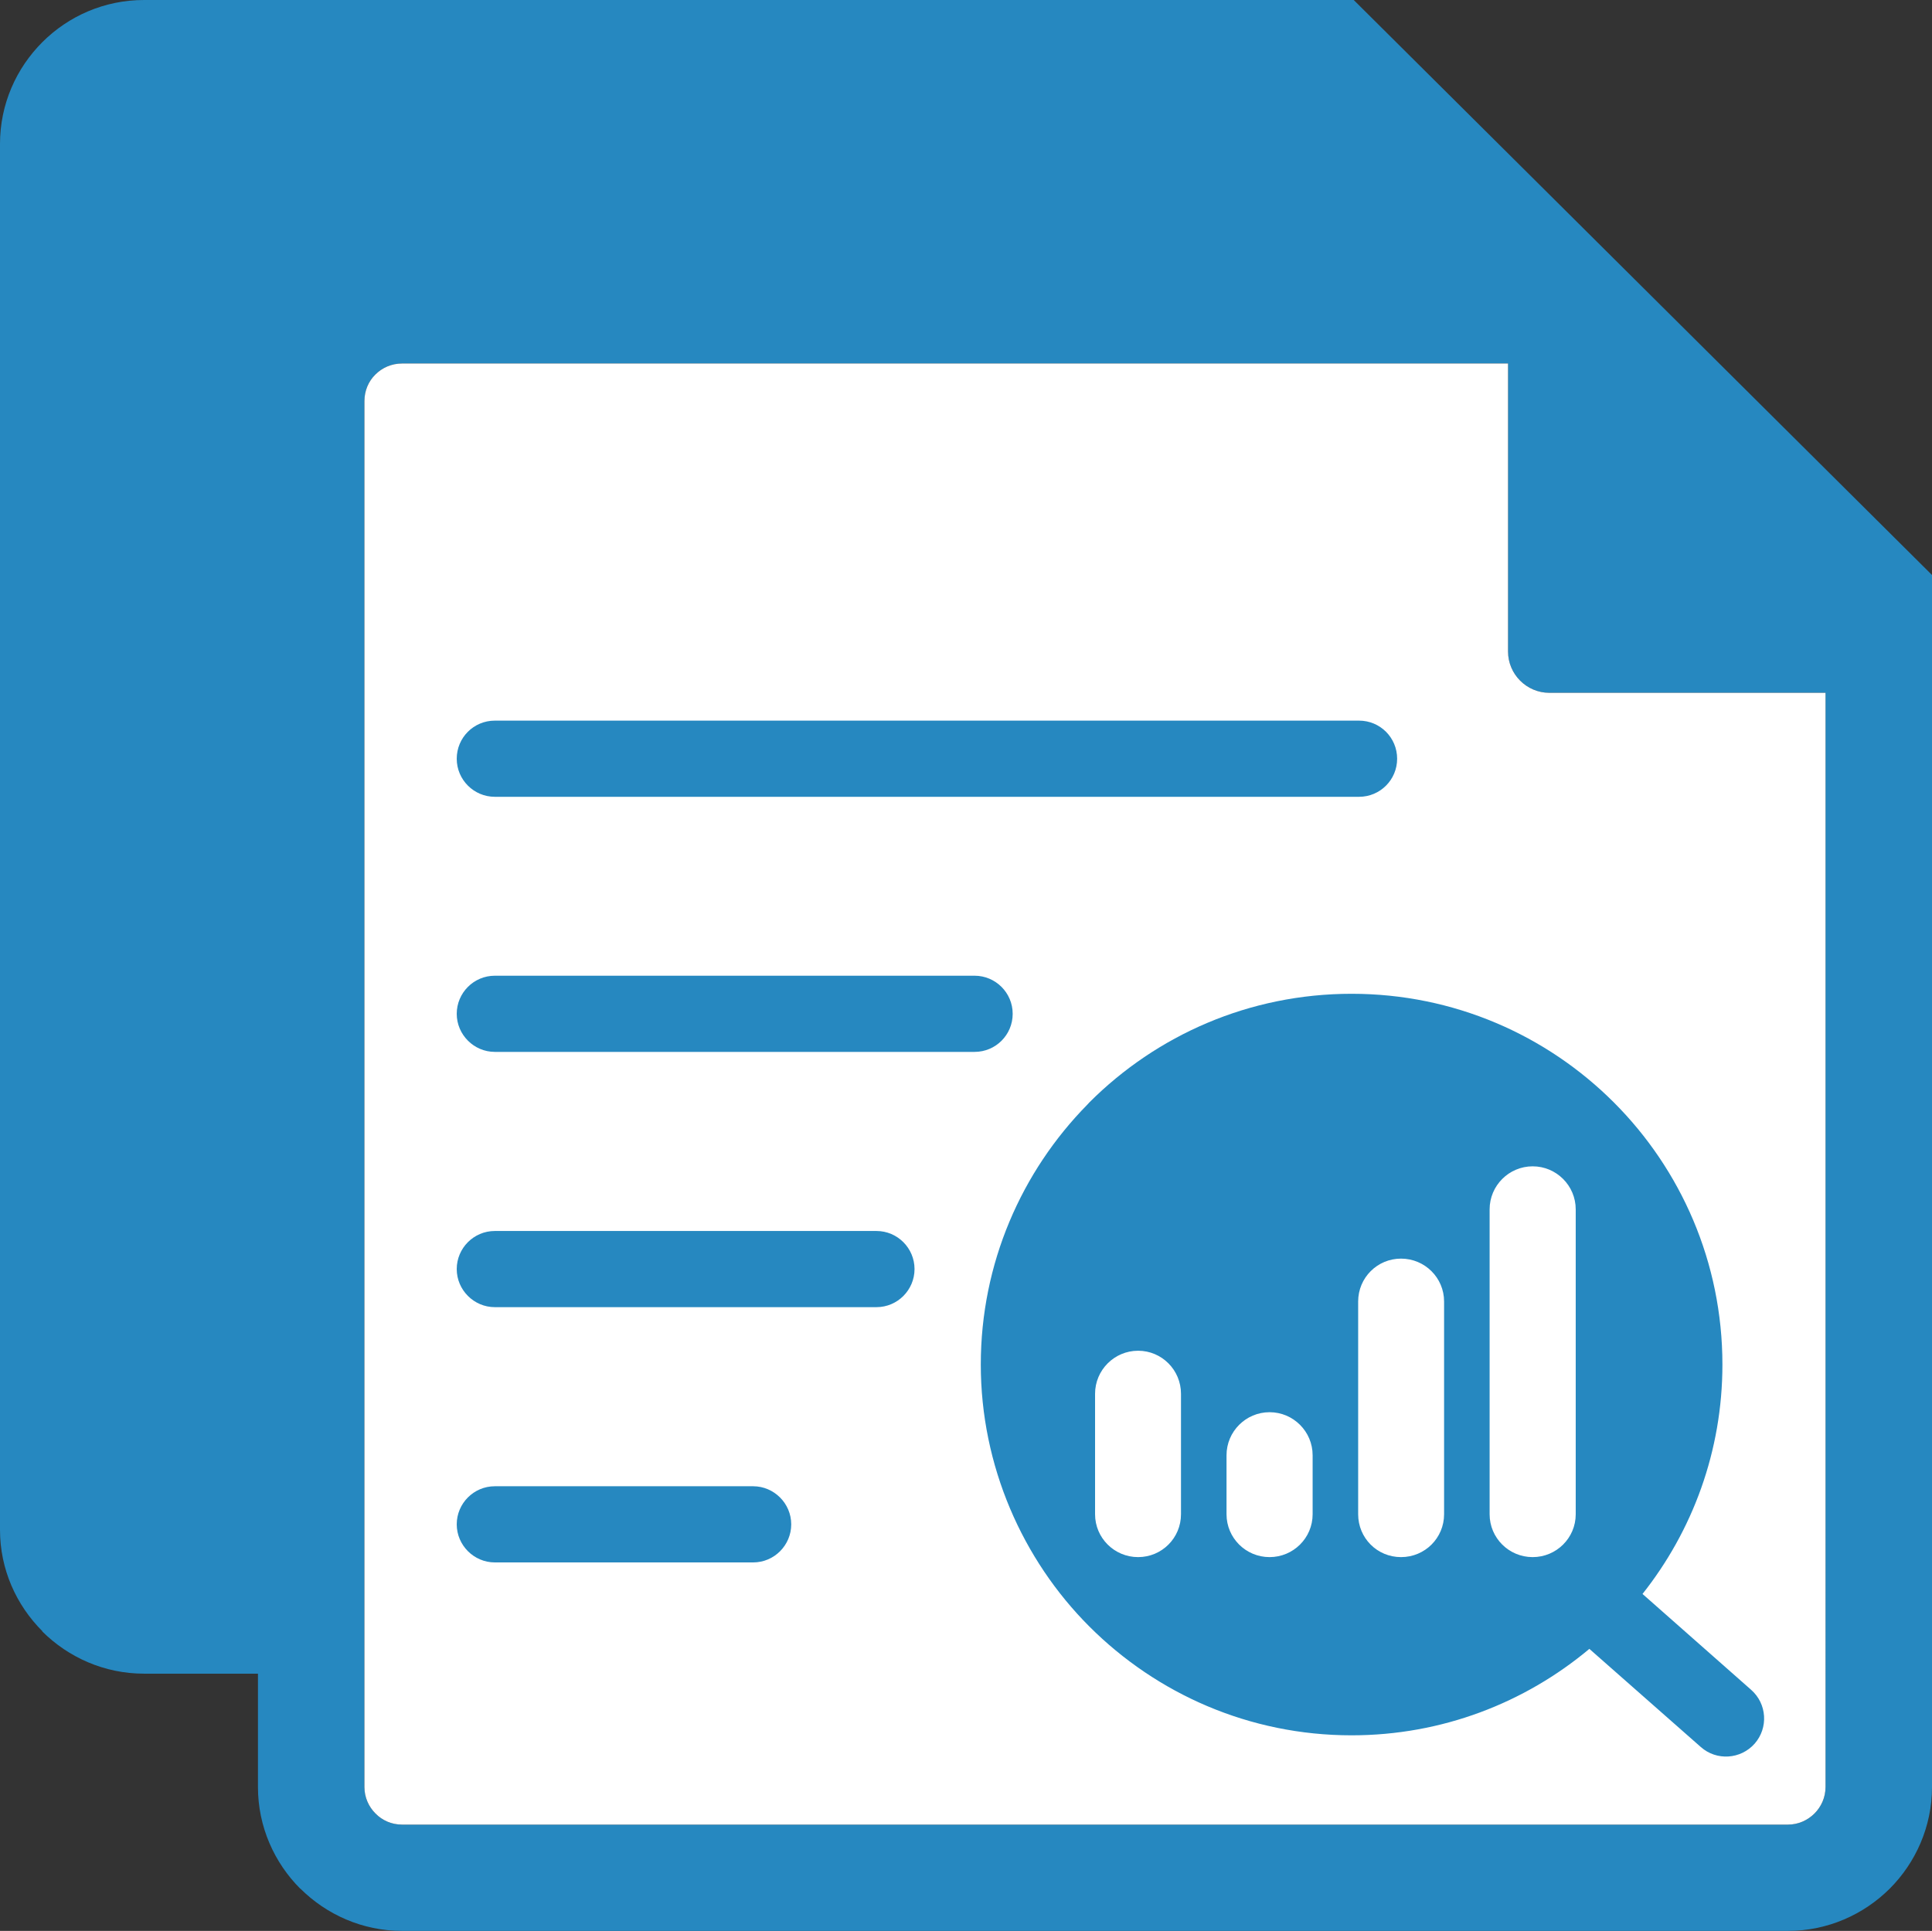
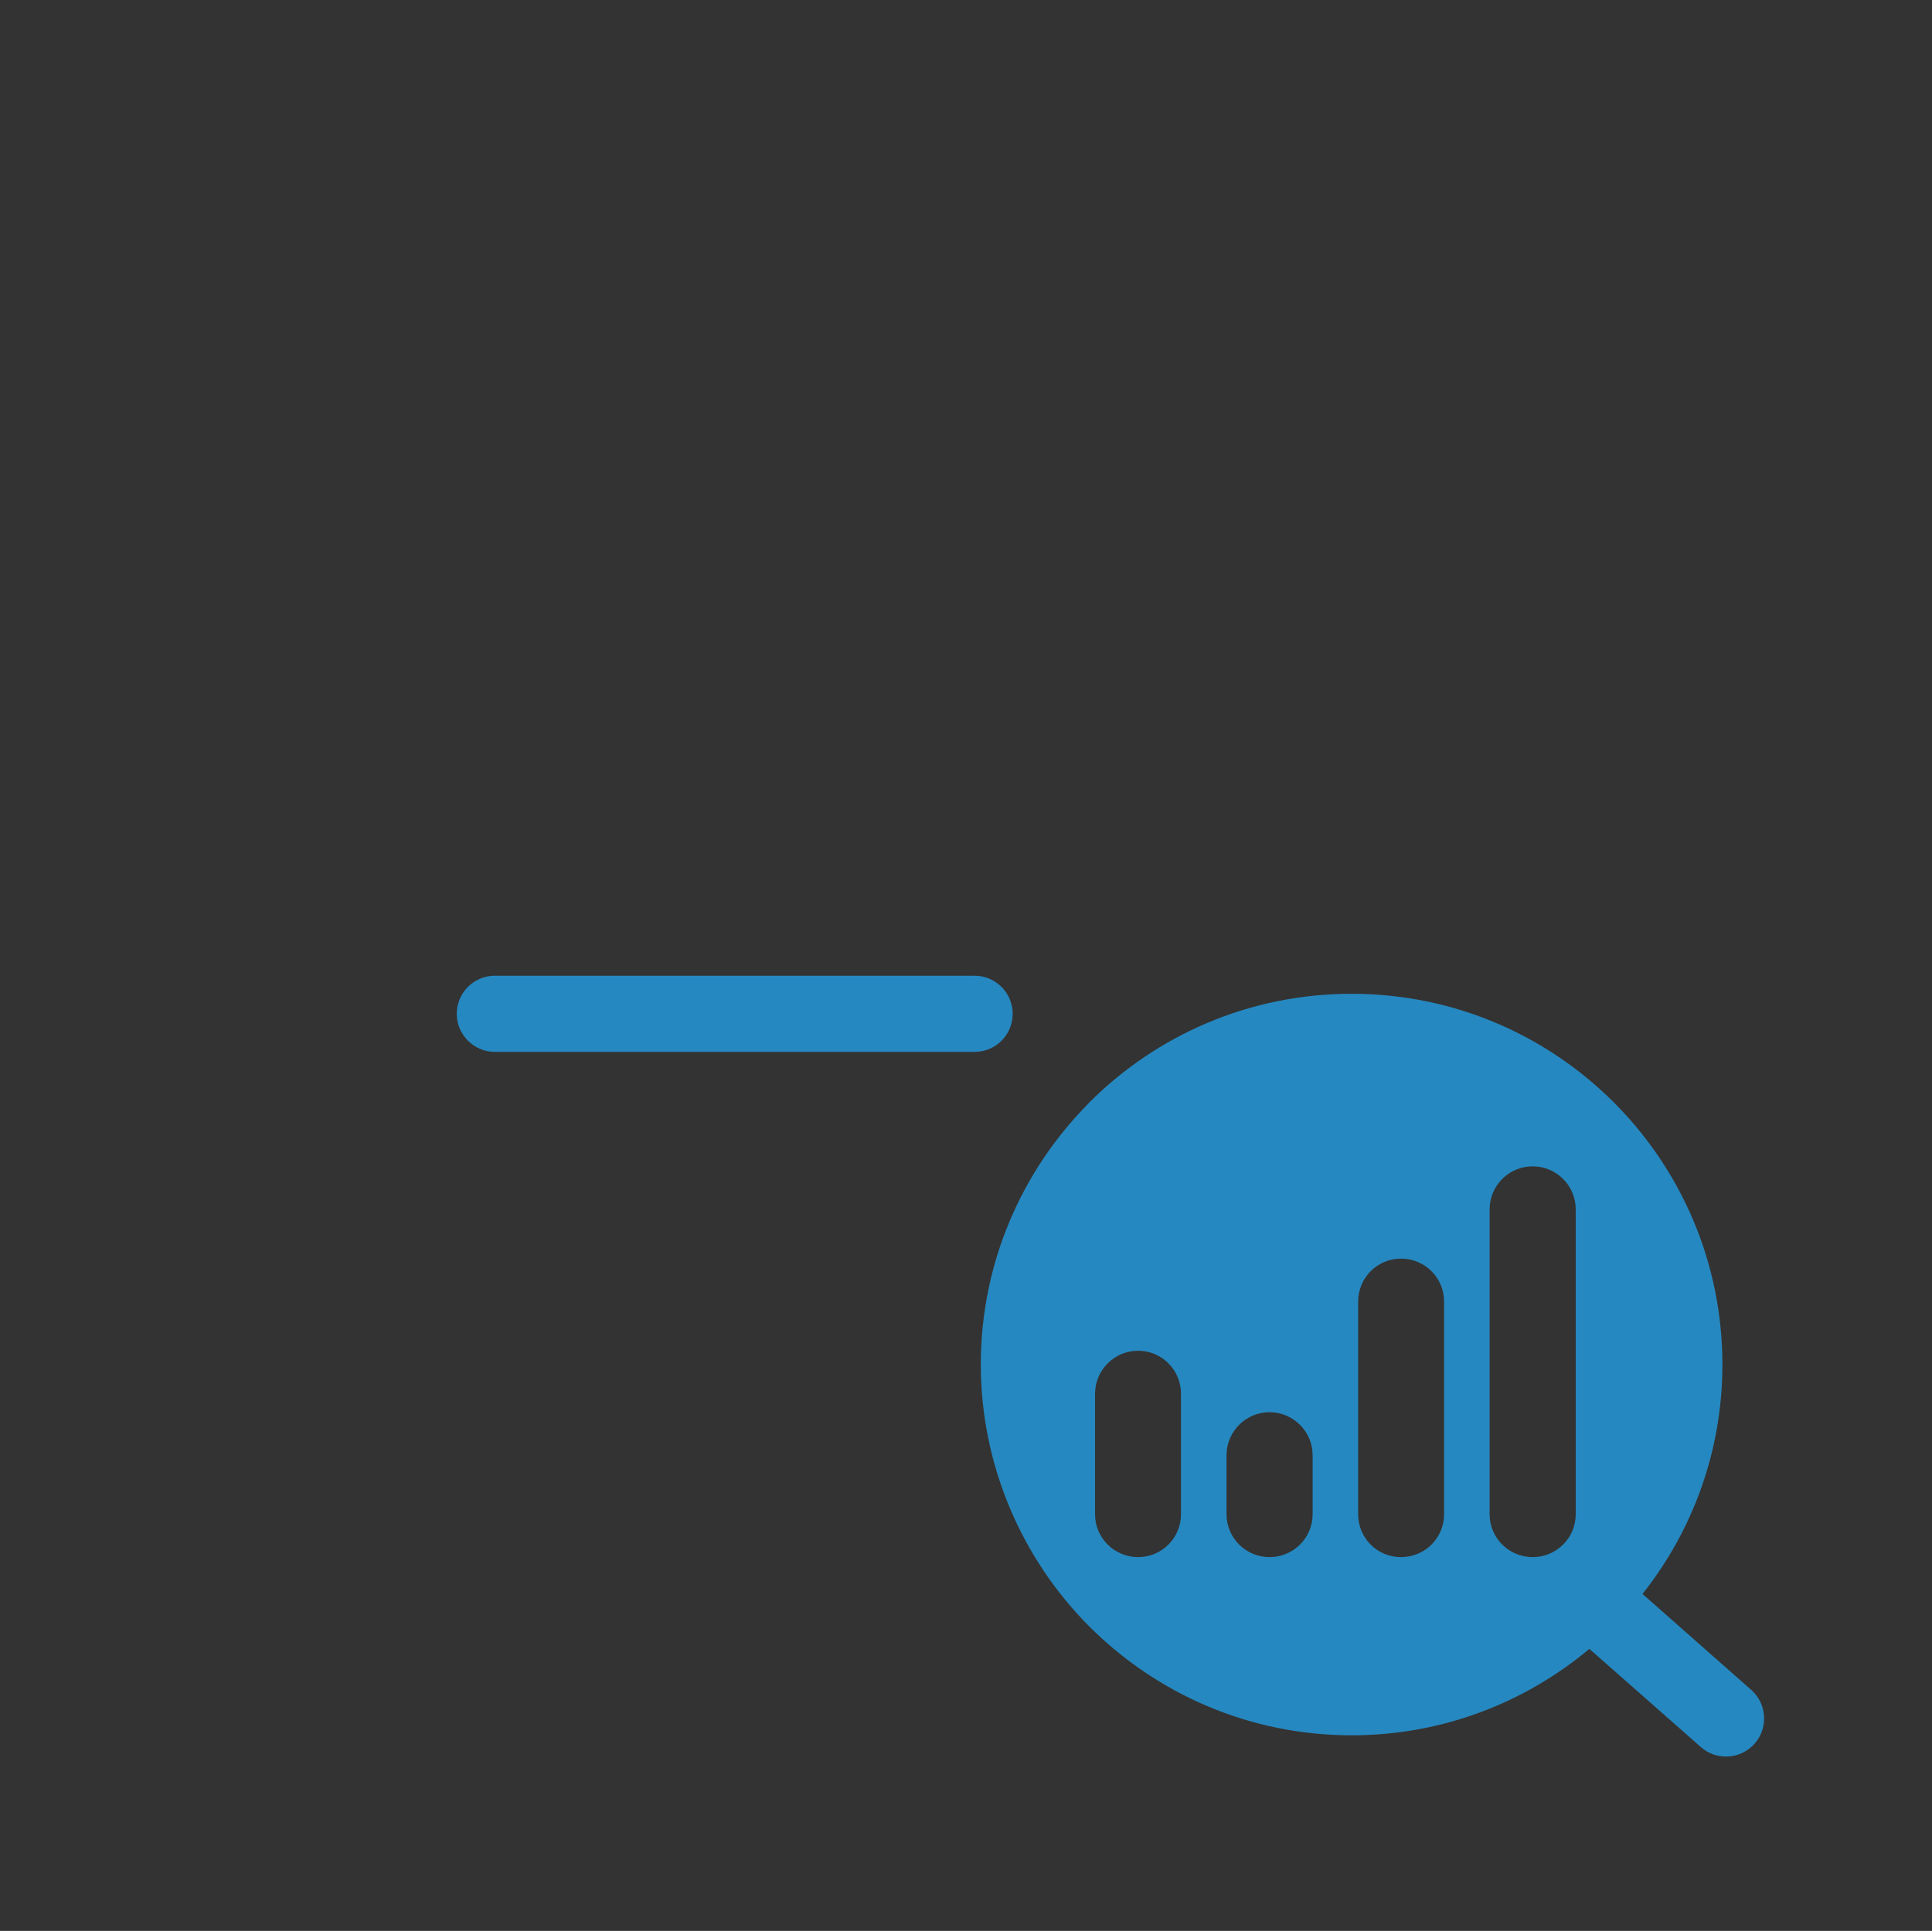
<svg xmlns="http://www.w3.org/2000/svg" viewBox="0 0 109.05 109">
  <rect x="0" y="0" width="109.05" height="109" fill="#333333" stroke="none" />
-   <path d="m76.41 0h-68.28c-2.24 0-4.27.91-5.74 2.38s-2.39 3.5-2.39 5.74v78.24c0 2.23.92 4.25 2.39 5.72v.02c1.47 1.46 3.5 2.38 5.74 2.38h6.43v6.4c0 2.23.92 4.27 2.39 5.74h.01c1.47 1.46 3.5 2.38 5.73 2.38h78.23c2.24 0 4.27-.92 5.74-2.38 1.47-1.47 2.39-3.51 2.39-5.74v-68.42zm26.63 100.88c0 .58-.24 1.11-.62 1.49-.39.39-.92.63-1.5.63h-78.23c-.59 0-1.12-.24-1.5-.63-.38-.38-.62-.91-.62-1.49v-78.24c0-.58.23-1.12.62-1.5.38-.38.91-.62 1.5-.62h62.43v16.26c0 1.28 1.05 2.33 2.33 2.33h15.59z" fill="#2688c0" fill-rule="evenodd" />
-   <path d="m103.04 39.11v61.77c0 .58-.24 1.11-.62 1.49-.39.39-.92.63-1.5.63h-78.23c-.59 0-1.12-.24-1.5-.63-.38-.38-.62-.91-.62-1.49v-78.24c0-.58.23-1.12.62-1.5.38-.38.91-.62 1.5-.62h62.43v16.26c0 1.28 1.05 2.33 2.33 2.33z" fill="#fff" fill-rule="evenodd" />
  <g fill="#2688c0">
-     <path d="m76.71 40.68h-48.78c-1.19 0-2.15.96-2.15 2.15s.97 2.15 2.15 2.15h48.78c1.19 0 2.15-.96 2.15-2.15s-.96-2.15-2.15-2.15z" />
    <path d="m55 55.08h-27.07c-1.19 0-2.15.97-2.15 2.15s.97 2.15 2.15 2.15h27.08c1.19 0 2.15-.96 2.15-2.15s-.97-2.15-2.15-2.15z" />
-     <path d="m49.46 69.49h-21.53c-1.19 0-2.15.97-2.15 2.15s.97 2.15 2.15 2.15h21.54c1.19 0 2.15-.97 2.15-2.15s-.96-2.15-2.15-2.15z" />
-     <path d="m42.51 83.9h-14.58c-1.19 0-2.15.97-2.15 2.15s.97 2.15 2.15 2.15h14.58c1.19 0 2.15-.97 2.15-2.15s-.97-2.15-2.15-2.15z" />
    <path d="m98.84 95.39-6.13-5.41c2.82-3.56 4.51-8.06 4.51-12.95 0-5.77-2.34-11.01-6.13-14.8s-9.02-6.13-14.8-6.13-11.01 2.34-14.8 6.13l-.11.12c-3.72 3.78-6.02 8.97-6.02 14.68s2.35 11.01 6.13 14.79c3.79 3.79 9.02 6.14 14.8 6.14 5.11 0 9.79-1.84 13.42-4.88l6.29 5.54c.89.79 2.25.7 3.04-.19.78-.89.7-2.25-.2-3.04zm-32.18-9.91c0 1.34-1.08 2.42-2.42 2.42s-2.43-1.08-2.43-2.42v-6.8c0-1.34 1.09-2.43 2.43-2.43s2.42 1.09 2.42 2.43zm7.43 0c0 1.34-1.09 2.42-2.43 2.42s-2.43-1.08-2.43-2.42v-3.33c0-1.34 1.09-2.43 2.43-2.43s2.43 1.09 2.43 2.43zm7.42 0c0 1.34-1.08 2.42-2.43 2.42s-2.42-1.08-2.42-2.42v-12.01c0-1.34 1.08-2.42 2.42-2.42s2.43 1.08 2.43 2.42zm7.43 0c0 1.34-1.09 2.42-2.43 2.42s-2.43-1.08-2.43-2.42v-17.21c0-1.34 1.09-2.43 2.43-2.43s2.43 1.09 2.43 2.43z" />
  </g>
</svg>